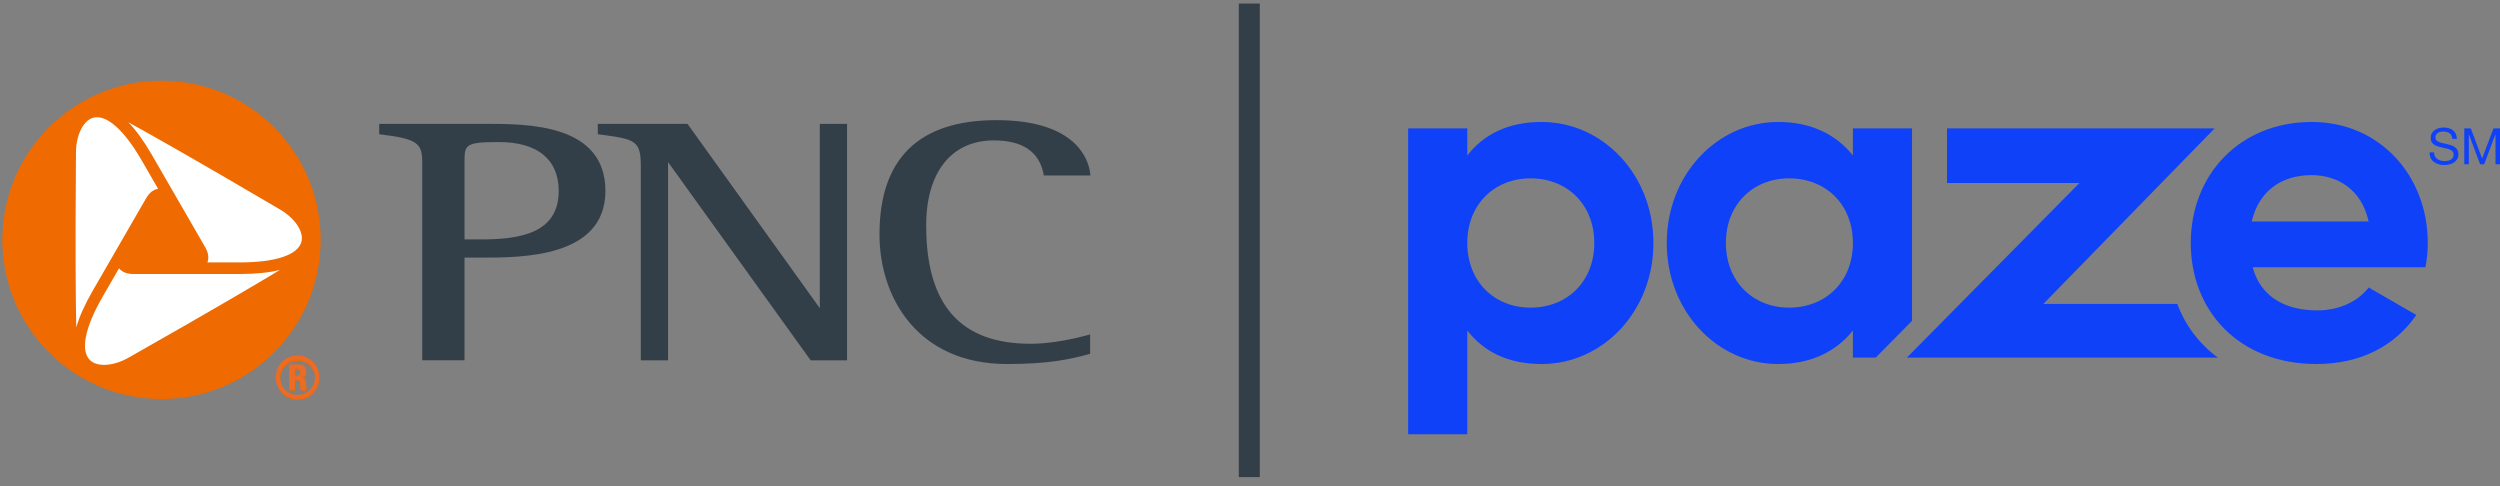
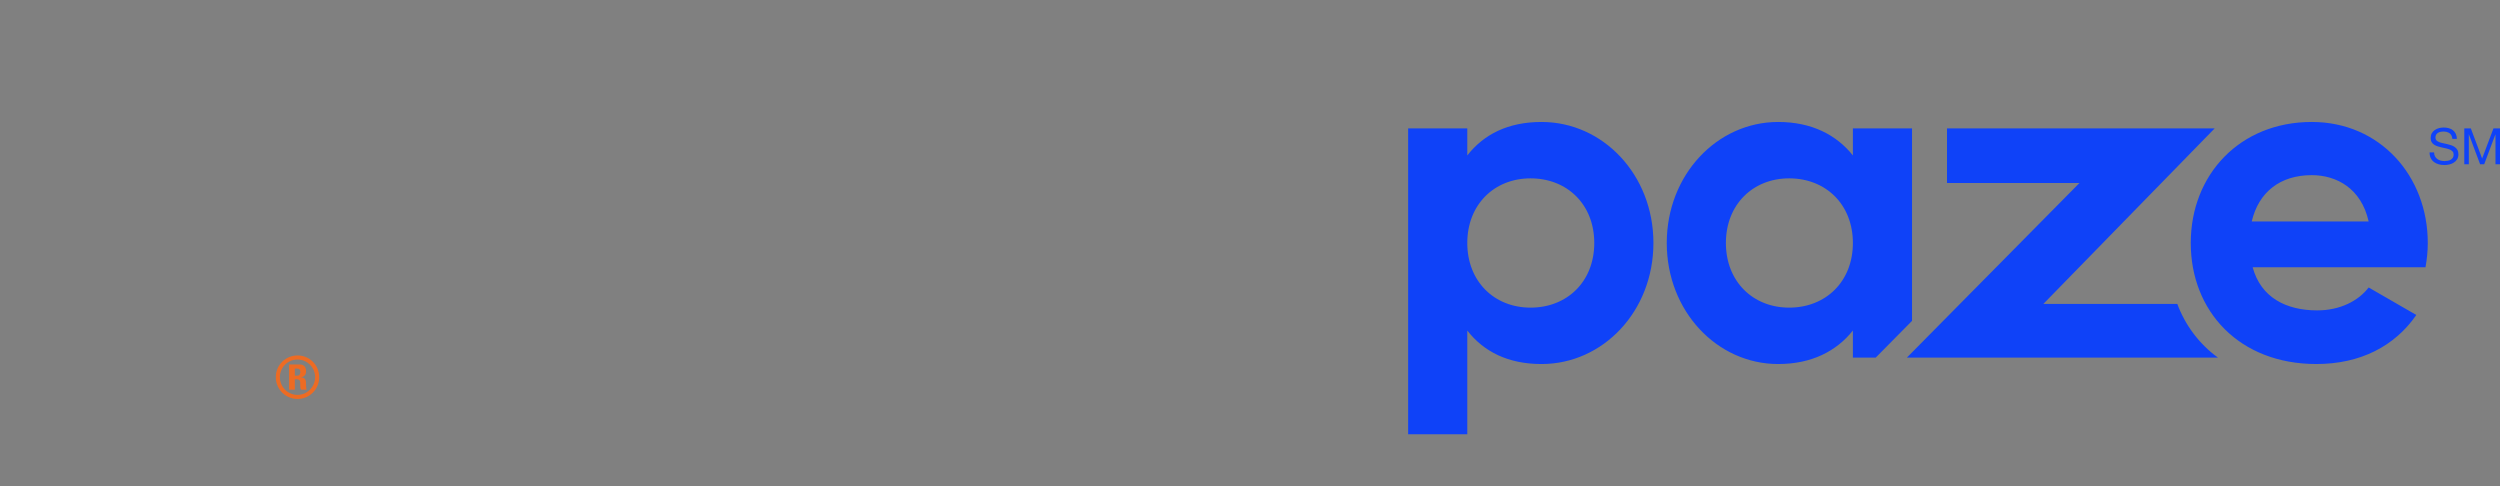
<svg xmlns="http://www.w3.org/2000/svg" id="Lockups" width="706.133" height="137.269" viewBox="0 0 706.133 137.269">
  <rect x="0" y="0" width="706.133" height="137.269" fill="#808080" stroke="none" />
  <defs>
    <style>
      .cls-1 {
        fill: none;
      }

      .cls-2 {
        fill: #ed6b23;
      }

      .cls-3 {
        fill: #ef6a00;
      }

      .cls-4 {
        clip-path: url(#clippath-1);
      }

      .cls-5 {
        fill: #0f42f8;
      }

      .cls-6 {
        fill: #fff;
      }

      .cls-7 {
        fill: #333f48;
      }

      .cls-8 {
        fill: #333f48;
      }

      .cls-9 {
        clip-path: url(#clippath);
      }
    </style>
    <clipPath id="clippath">
      <rect class="cls-1" x=".663" y="22.791" width="307.34" height="90.173" />
    </clipPath>
    <clipPath id="clippath-1">
-       <rect class="cls-1" x=".663" y="22.791" width="307.34" height="90.173" />
-     </clipPath>
+       </clipPath>
  </defs>
  <g id="Logo">
    <path id="Legal_mark" data-name="Legal mark" class="cls-5" d="M691.894,37.645c-.449-.326-1.024-.49-1.724-.49-.284,0-.563.028-.837.085-.274.057-.518.152-.731.284-.213.133-.383.31-.511.532-.128.222-.192.499-.192.83,0,.312.092.565.277.759.184.194.43.352.738.475.307.123.655.225,1.043.305.388.081.782.168,1.185.262.402.095.797.206,1.185.333s.736.301,1.043.518c.307.218.553.492.738.823.185.331.277.747.277,1.249,0,.539-.121,1-.362,1.383-.241.383-.551.695-.929.937-.378.241-.802.417-1.27.525s-.934.163-1.398.163c-.567,0-1.104-.071-1.61-.213-.506-.142-.951-.357-1.334-.646s-.686-.657-.908-1.107c-.222-.449-.333-.981-.333-1.596h1.277c0,.426.083.792.248,1.1.166.308.383.561.653.759.27.198.584.345.944.44.359.095.728.142,1.107.142.302,0,.608-.029.915-.085.307-.057.584-.154.83-.291.246-.137.445-.324.596-.56.151-.236.227-.539.227-.908,0-.35-.092-.634-.277-.851-.185-.218-.431-.395-.738-.532-.308-.137-.655-.248-1.043-.333-.388-.085-.783-.173-1.185-.262-.402-.09-.797-.194-1.185-.312-.388-.118-.736-.274-1.043-.468-.307-.194-.553-.445-.738-.752-.184-.307-.277-.693-.277-1.156,0-.511.104-.953.312-1.327.208-.374.485-.681.83-.922.345-.241.738-.421,1.177-.539.44-.118.892-.177,1.355-.177.52,0,1.002.062,1.447.185.445.123.835.317,1.171.582.336.265.601.598.794,1,.194.402.3.882.319,1.44h-1.277c-.076-.728-.338-1.256-.787-1.582ZM697.889,36.262l3.193,8.513,3.207-8.513h1.845v10.131h-1.277v-8.428h-.028l-3.164,8.428h-1.149l-3.164-8.428h-.028v8.428h-1.277v-10.131h1.844Z" />
    <path id="Wordmark" class="cls-5" d="M538.605,101.007l48.742-49.316h-37.41v-15.429h75.609l-48.389,49.582h37.831c2.159,5.847,6.09,11.272,11.485,15.164h-87.869ZM636.27,75.497h48.818c.388-2.201.647-4.403.647-6.863,0-19.035-13.596-34.186-32.761-34.186-20.33,0-34.186,14.891-34.186,34.186s13.726,34.186,35.481,34.186c12.431,0,22.143-5.05,28.229-13.855l-13.467-7.769c-2.849,3.755-8.028,6.474-14.503,6.474-8.805,0-15.927-3.626-18.258-12.172ZM636.011,62.549c1.942-8.287,8.028-13.079,16.963-13.079,6.993,0,13.985,3.755,16.057,13.079h-33.02ZM435.417,34.449c-9.453,0-16.316,3.496-20.978,9.453v-7.64h-16.704v86.392h16.704v-29.287c4.662,5.957,11.525,9.453,20.978,9.453,17.352,0,31.596-14.891,31.596-34.186s-14.244-34.186-31.596-34.186ZM432.309,86.893c-10.23,0-17.87-7.381-17.87-18.258s7.64-18.258,17.87-18.258c10.359,0,17.999,7.381,17.999,18.258s-7.64,18.258-17.999,18.258ZM540.058,90.629l-10.258,10.378h-6.447v-7.64c-4.662,5.827-11.654,9.453-21.107,9.453-17.222,0-31.466-14.891-31.466-34.186s14.244-34.186,31.466-34.186c9.453,0,16.445,3.626,21.107,9.453v-7.64h16.705v54.367ZM523.354,68.634c0-10.877-7.64-18.258-17.999-18.258-10.23,0-17.87,7.381-17.87,18.258s7.64,18.258,17.87,18.258c10.359,0,17.999-7.381,17.999-18.258Z" />
  </g>
  <g id="Logotype_PNC" data-name="Logotype PNC">
    <g class="cls-9">
      <g class="cls-4">
-         <path class="cls-6" d="M45.624,24.354C21.654,24.354,2.227,43.784,2.227,67.747s19.428,43.396,43.398,43.396,43.393-19.432,43.393-43.396-19.428-43.393-43.393-43.393" />
-         <path class="cls-3" d="M84.108,100.797c-3.375,0-6.08,2.692-6.08,6.069s2.705,6.098,6.08,6.098,6.053-2.721,6.053-6.098-2.694-6.069-6.053-6.069M84.108,111.823c-2.741,0-4.941-2.234-4.941-4.957s2.2-4.926,4.941-4.926c2.694,0,4.91,2.202,4.91,4.926s-2.216,4.957-4.91,4.957M85.071,106.929v-.036c1.044-.156,1.418-.827,1.418-1.729,0-1.202-.703-1.853-1.79-1.853h-2.955v7.061h1.603v-2.924h.404c1.24,0,1.109.724,1.109,1.553,0,.473,0,.945.212,1.371h1.567c-.149-.295-.18-1.612-.18-2.072,0-1.267-1.041-1.35-1.386-1.371M84.061,106.453h-.715v-1.97h.715c.505,0,.832.262.832.933,0,.453-.194,1.037-.832,1.037M45.625,22.791C20.791,22.791.662,42.92.662,67.749s20.129,44.956,44.962,44.956,44.956-20.131,44.956-44.956-20.129-44.958-44.956-44.958M21.542,92.316c-.156-6.923-.295-20.816-.092-47.713l.009-1.517c.018-4.95,2.076-9.089,4.899-9.842,3.693-.985,8.668,3.411,13.657,12.047l4.637,8.028c-1.353.239-2.487,1.129-3.372,2.667l-15.133,26.209c-2.207,3.821-3.74,7.261-4.599,10.268-.002-.054-.005-.095-.005-.147M78.941,76.317c-5.915,3.589-17.883,10.665-41.281,23.939l-1.317.746c-4.292,2.464-8.907,2.75-10.97.679-2.698-2.705-1.38-9.211,3.605-17.847l4.642-8.039c.89,1.055,2.225,1.594,3.986,1.594h30.266c4.414,0,8.154-.383,11.193-1.15-.045.027-.079.05-.124.079M67.872,74.117h-9.281c.473-1.301.271-2.728-.609-4.252l-15.133-26.209c-2.209-3.821-4.416-6.867-6.594-9.121.047.025.086.047.133.072,6.06,3.321,18.154,10.142,41.346,23.765l1.328.78c4.279,2.491,6.833,6.344,6.073,9.164-.992,3.684-7.286,5.8-17.264,5.8" />
-         <path class="cls-7" d="M137.248,34.985h-30.142v2.933l.595.072c10.494,1.269,11.562,2.649,11.562,8.003v55.776h11.943v-29h4.82c11.35,0,34.973,0,34.973-18.844,0-18.941-21.957-18.941-33.752-18.941M135.782,67.627h-4.576v-21.644c0-5.081,0-5.861,9.703-5.861,10.897,0,16.901,4.903,16.901,13.803,0,12.076-11.134,13.702-22.027,13.702M231.559,87.046c-1.853-2.579-37.363-52.054-37.363-52.054h-25.348v2.917l.586.081c10.257,1.332,11.567,1.785,11.567,9.157v54.622h7.694v-55.986c1.862,2.588,40.278,55.986,40.278,55.986h10.282V34.992h-7.696v52.054ZM280.728,39.658c8.03,0,12.744,3.152,14.008,9.371l.108.539h13.158l-.097-.76c-.449-3.487-3.672-14.874-26.443-14.874-21.93,0-33.048,10.852-33.048,32.255,0,18.235,11.125,36.63,35.981,36.63,11.799,0,17.622-1.301,23.014-2.744l.503-.138v-5.478l-.915.248c-5.737,1.54-11.378,2.39-15.882,2.39-19.858,0-29.514-10.936-29.514-33.434,0-15.034,7.148-24.006,19.126-24.006" />
-       </g>
+         </g>
    </g>
  </g>
  <path class="cls-2" d="M84.045,111.537c-2.771,0-4.994-2.258-4.994-5.011s2.224-4.977,4.994-4.977c2.717,0,4.96,2.226,4.96,4.977s-2.243,5.011-4.96,5.011ZM84.045,100.397c-3.412,0-6.146,2.719-6.146,6.129s2.734,6.163,6.146,6.163,6.114-2.751,6.114-6.163-2.719-6.129-6.114-6.129ZM83.273,107.119h.408c1.254,0,1.123.727,1.123,1.568,0,.476,0,.953.214,1.383h1.582c-.148-.297-.182-1.631-.182-2.092,0-1.281-1.055-1.368-1.4-1.385v-.032c1.055-.163,1.434-.841,1.434-1.747,0-1.22-.71-1.878-1.813-1.878h-2.982v7.135h1.616v-2.95ZM83.273,104.122h.724c.51,0,.838.263.838.938,0,.459-.197,1.052-.838,1.052h-.724v-1.99Z" />
-   <rect class="cls-8" x="349.902" y=".997" width="5.934" height="133.761" />
</svg>